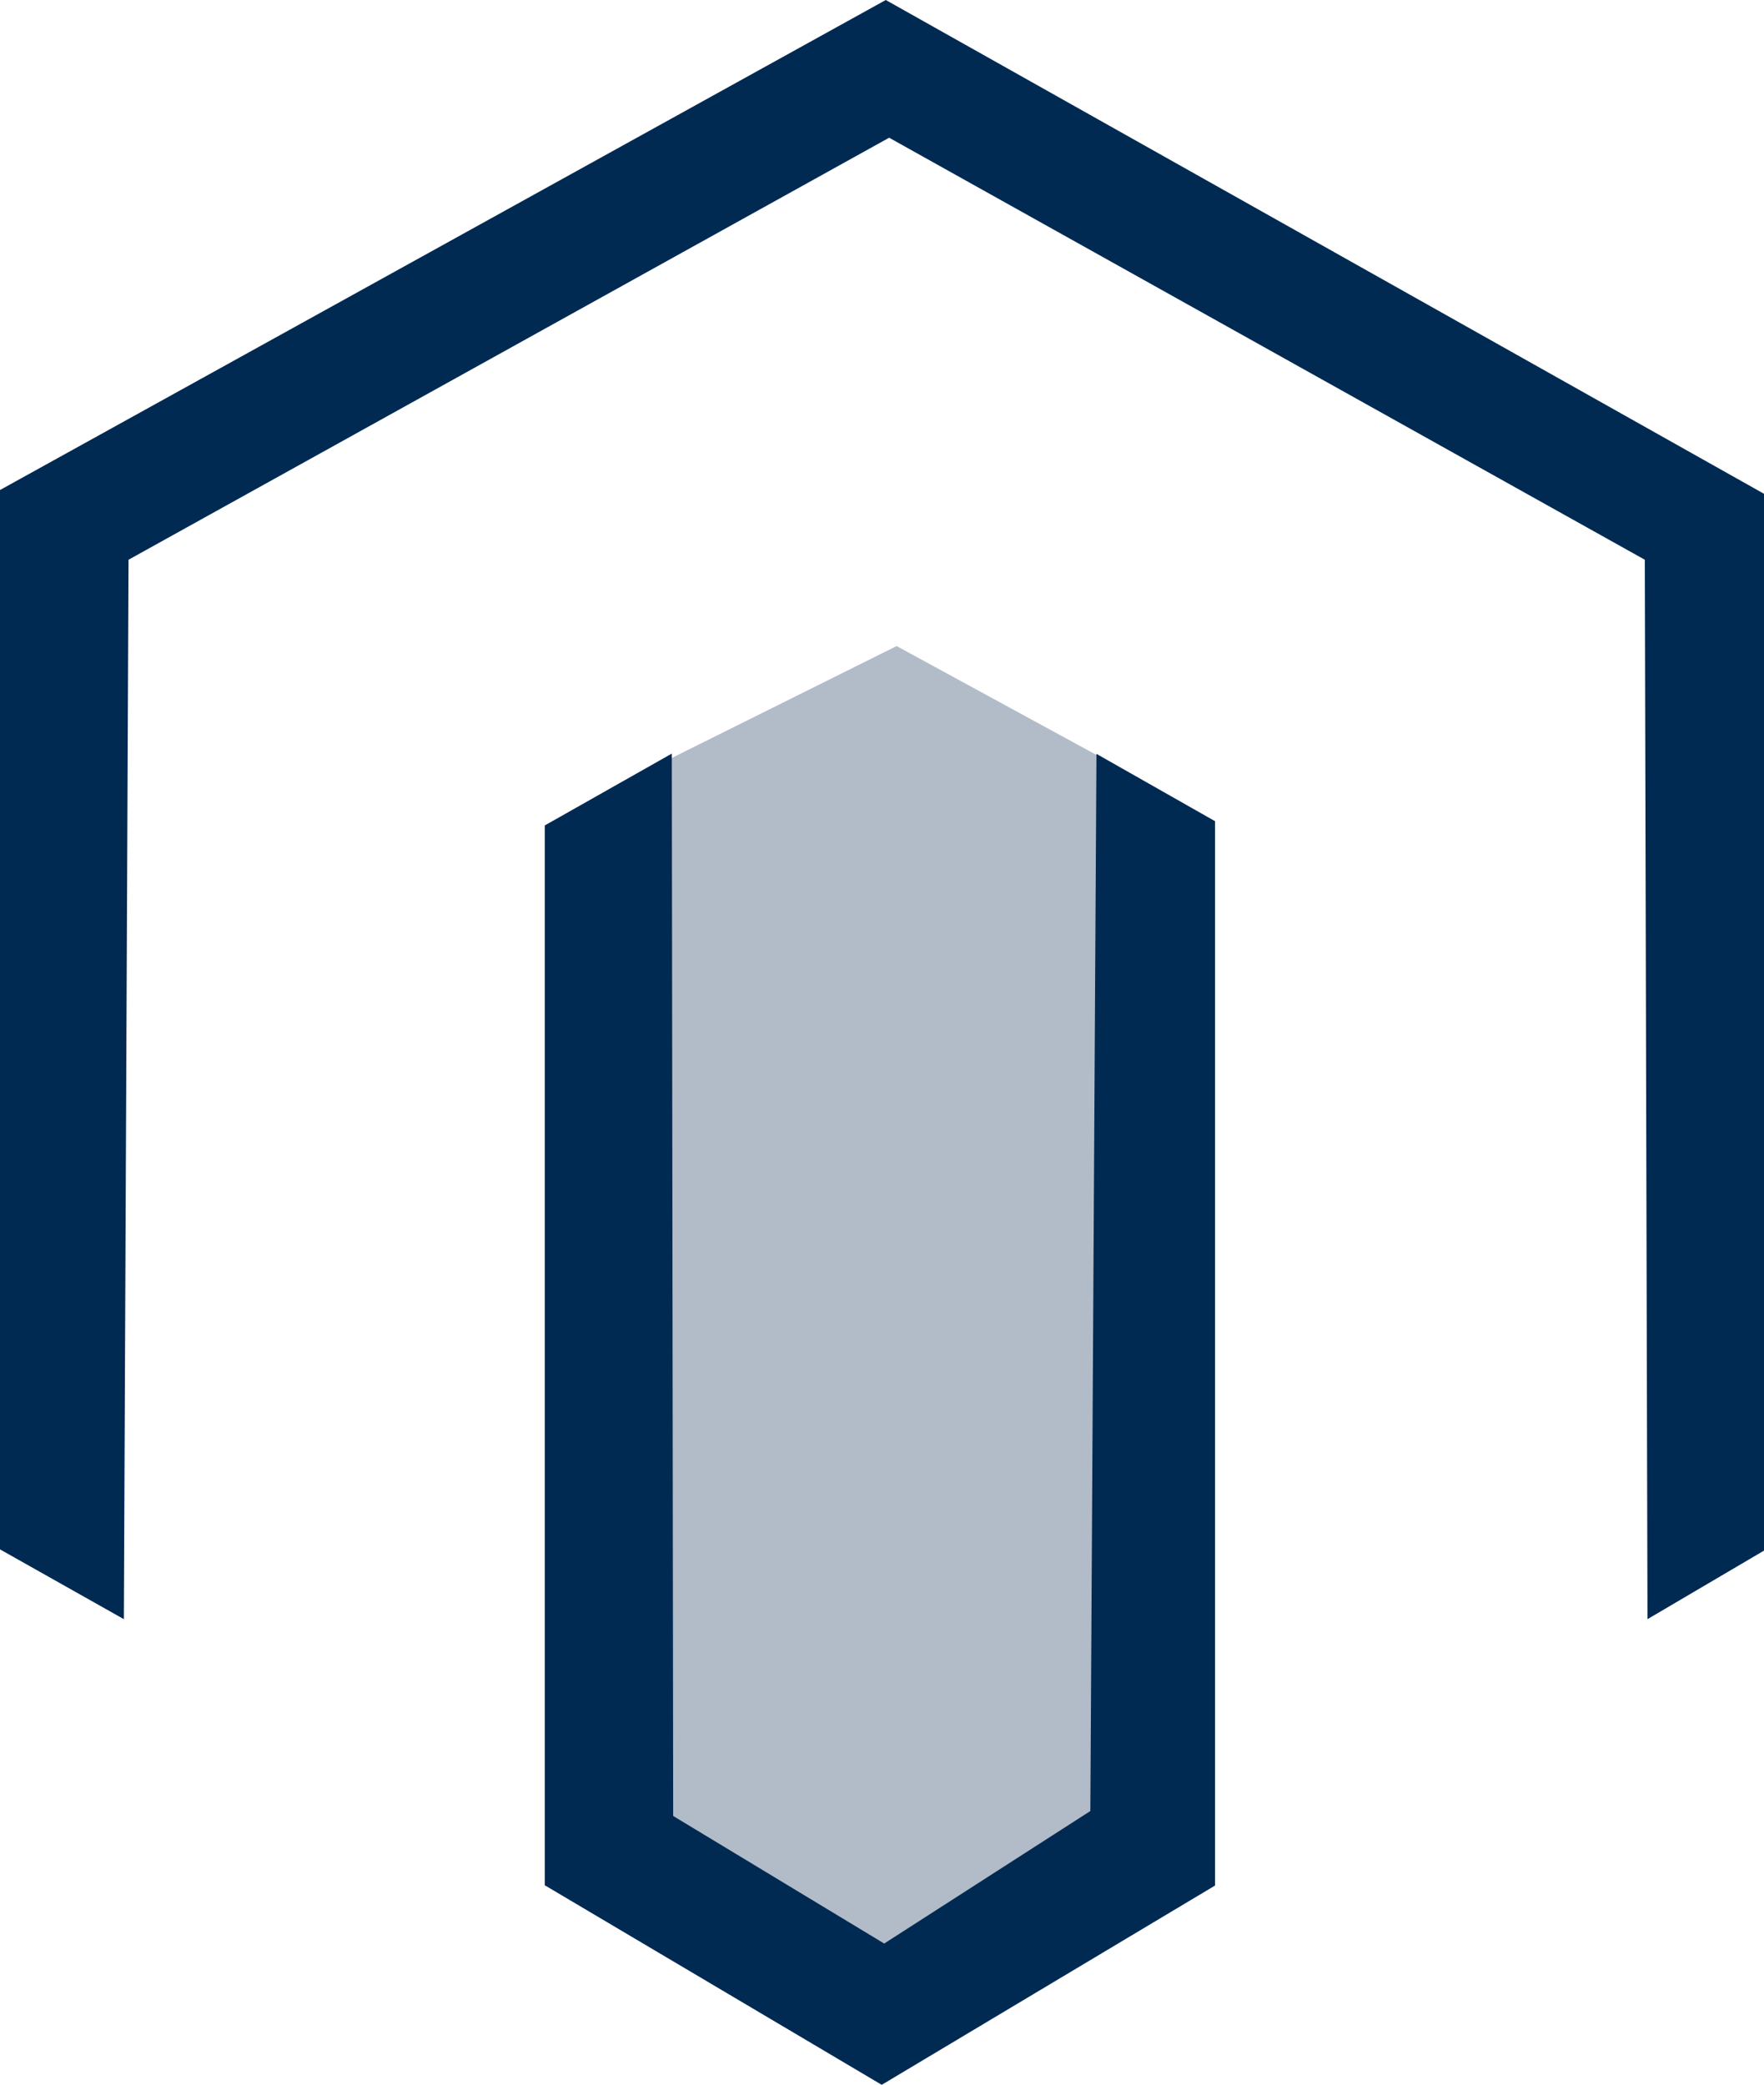
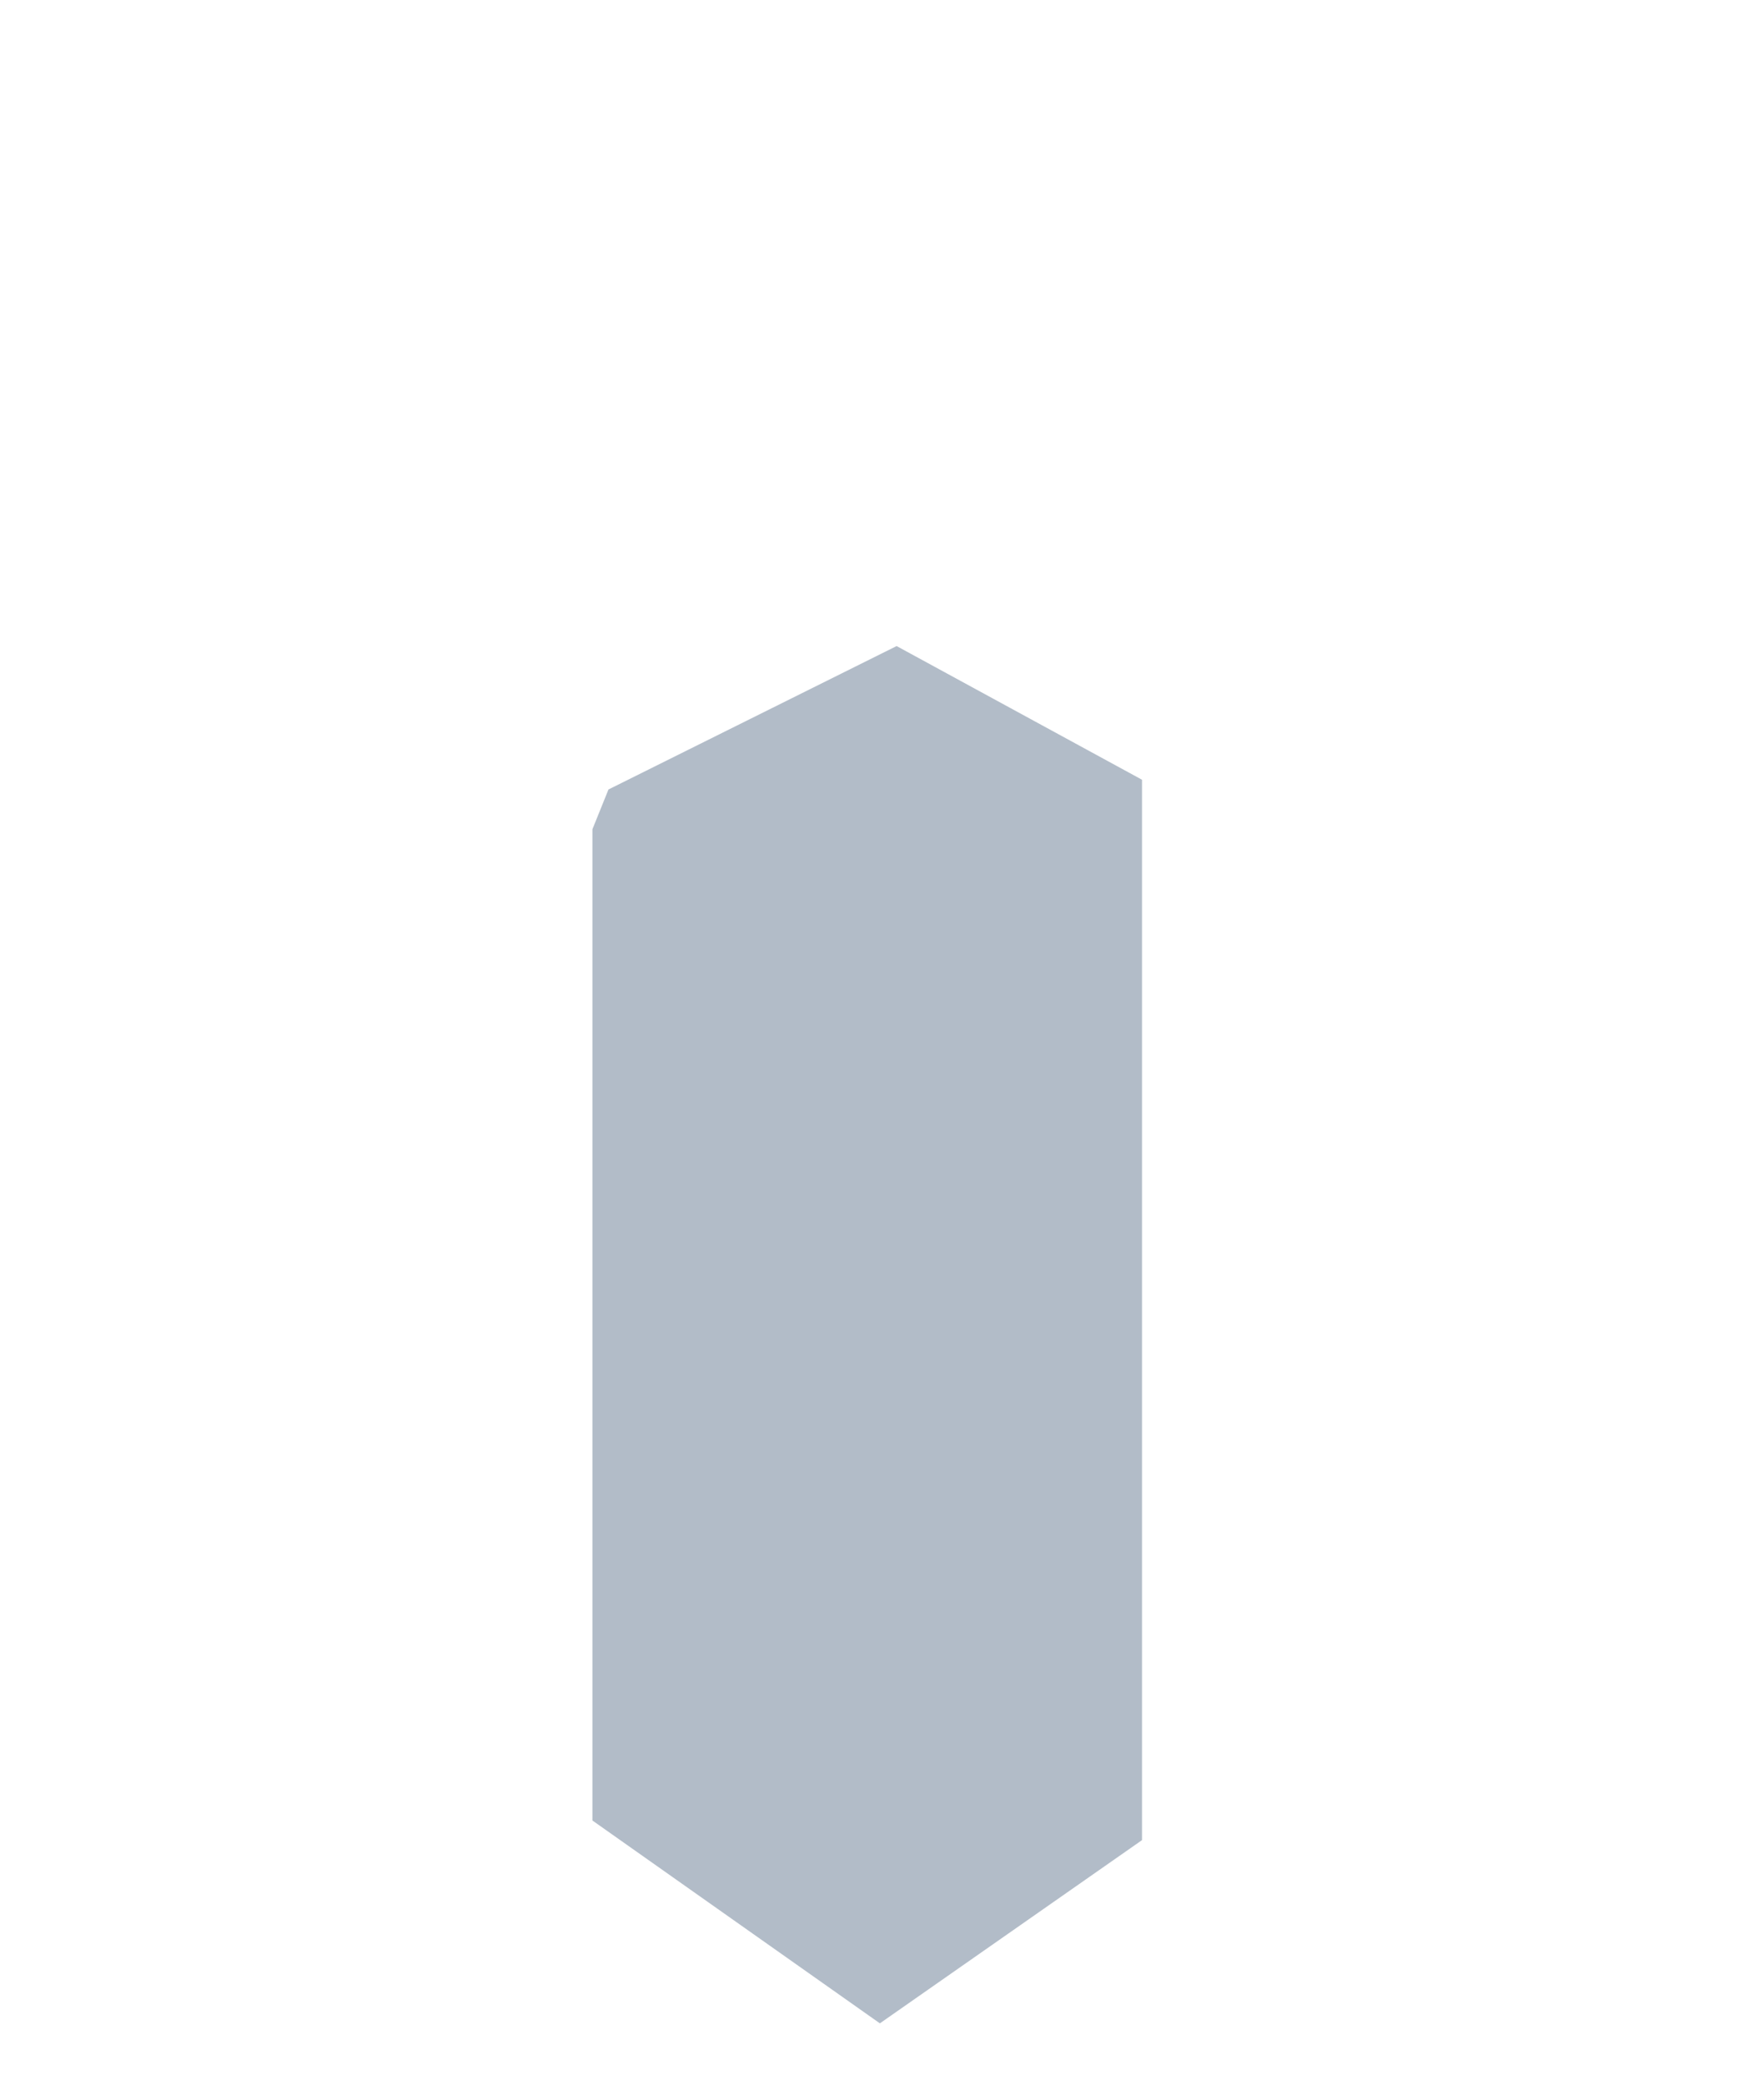
<svg xmlns="http://www.w3.org/2000/svg" id="Layer_1" data-name="Layer 1" viewBox="0 0 257.06 303.82">
  <defs>
    <style>.cls-1{fill:#b2bcc8;}.cls-2{fill:#002a52;}</style>
  </defs>
  <polygon class="cls-1" points="86.33 120.85 86.33 265.3 128.22 294.86 166.42 268.16 166.42 117.98 166.42 113.63 130.66 94.15 88.67 115.05 86.33 120.85" />
-   <polygon class="cls-2" points="0 225.79 0 71.41 129.08 0 257.06 71.96 257.06 225.97 240.08 235.96 239.69 81.57 129.57 20.07 18.73 81.57 18.05 235.96 0 225.79" />
-   <polygon class="cls-2" points="79.39 274.74 79.39 120.29 97.9 109.82 98.1 264.64 128.85 283.23 158.89 263.92 159.78 109.86 177.06 119.67 177.06 274.78 128.49 303.82 79.39 274.74" />
</svg>